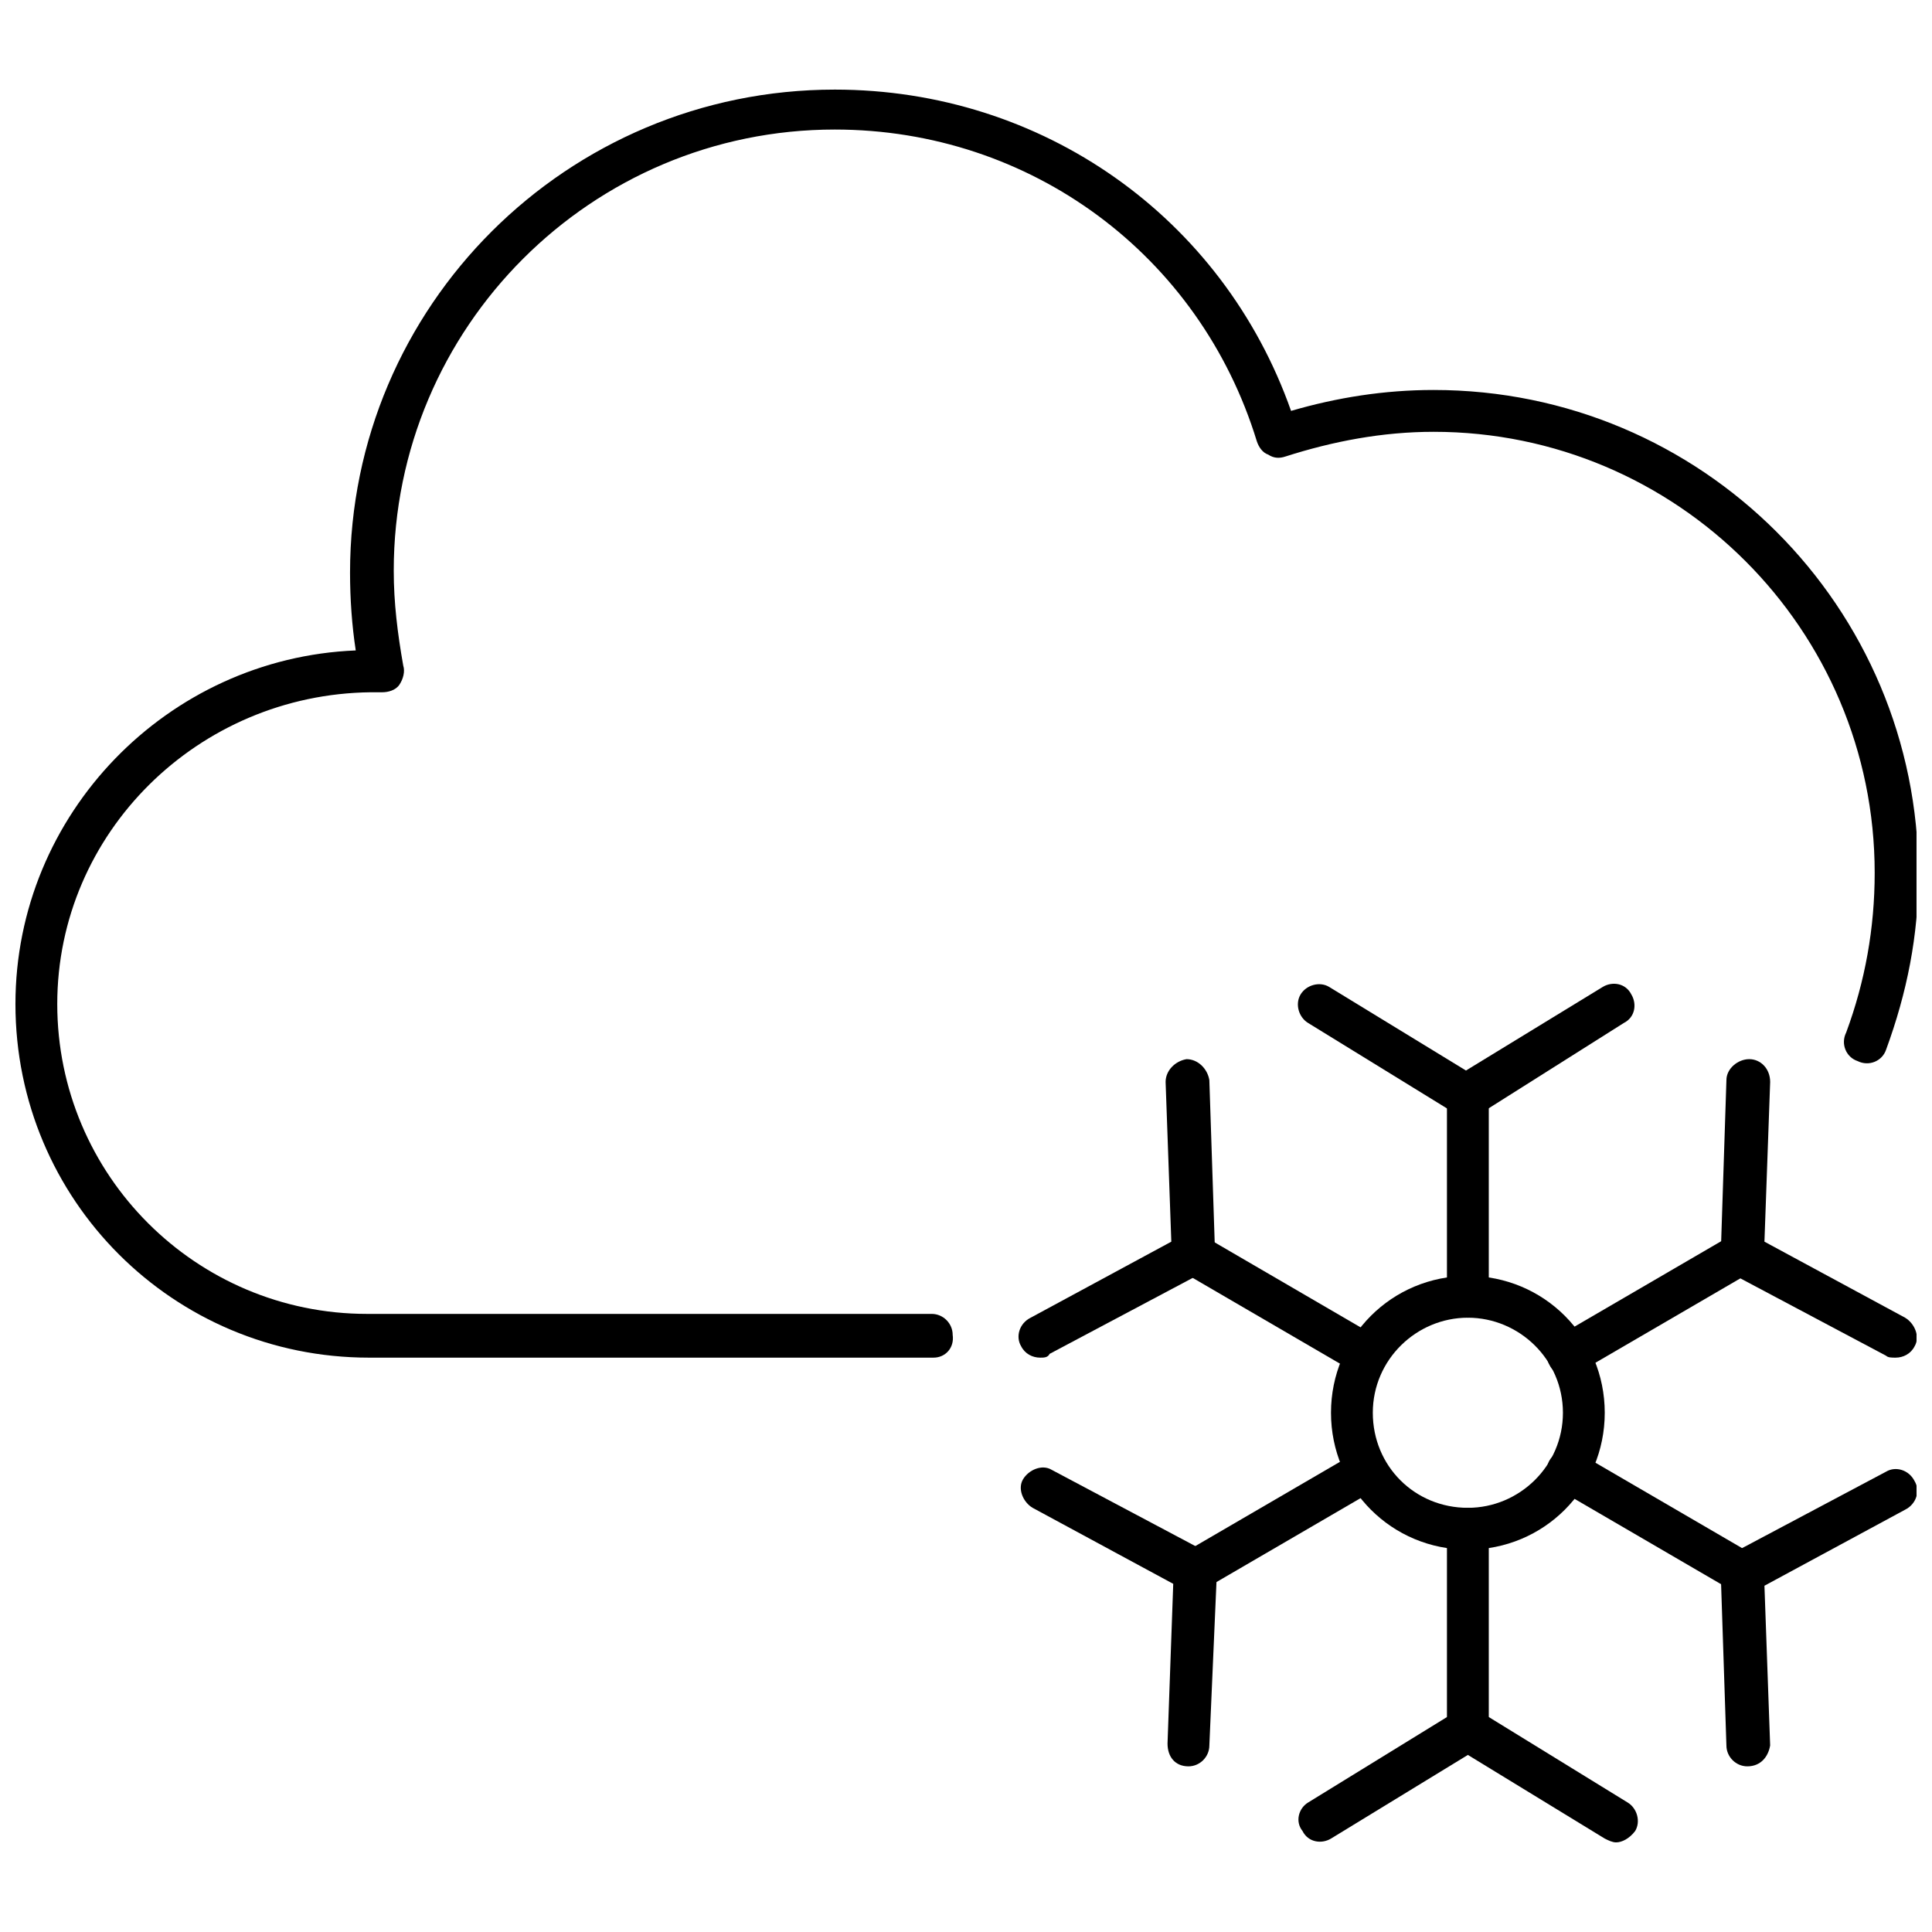
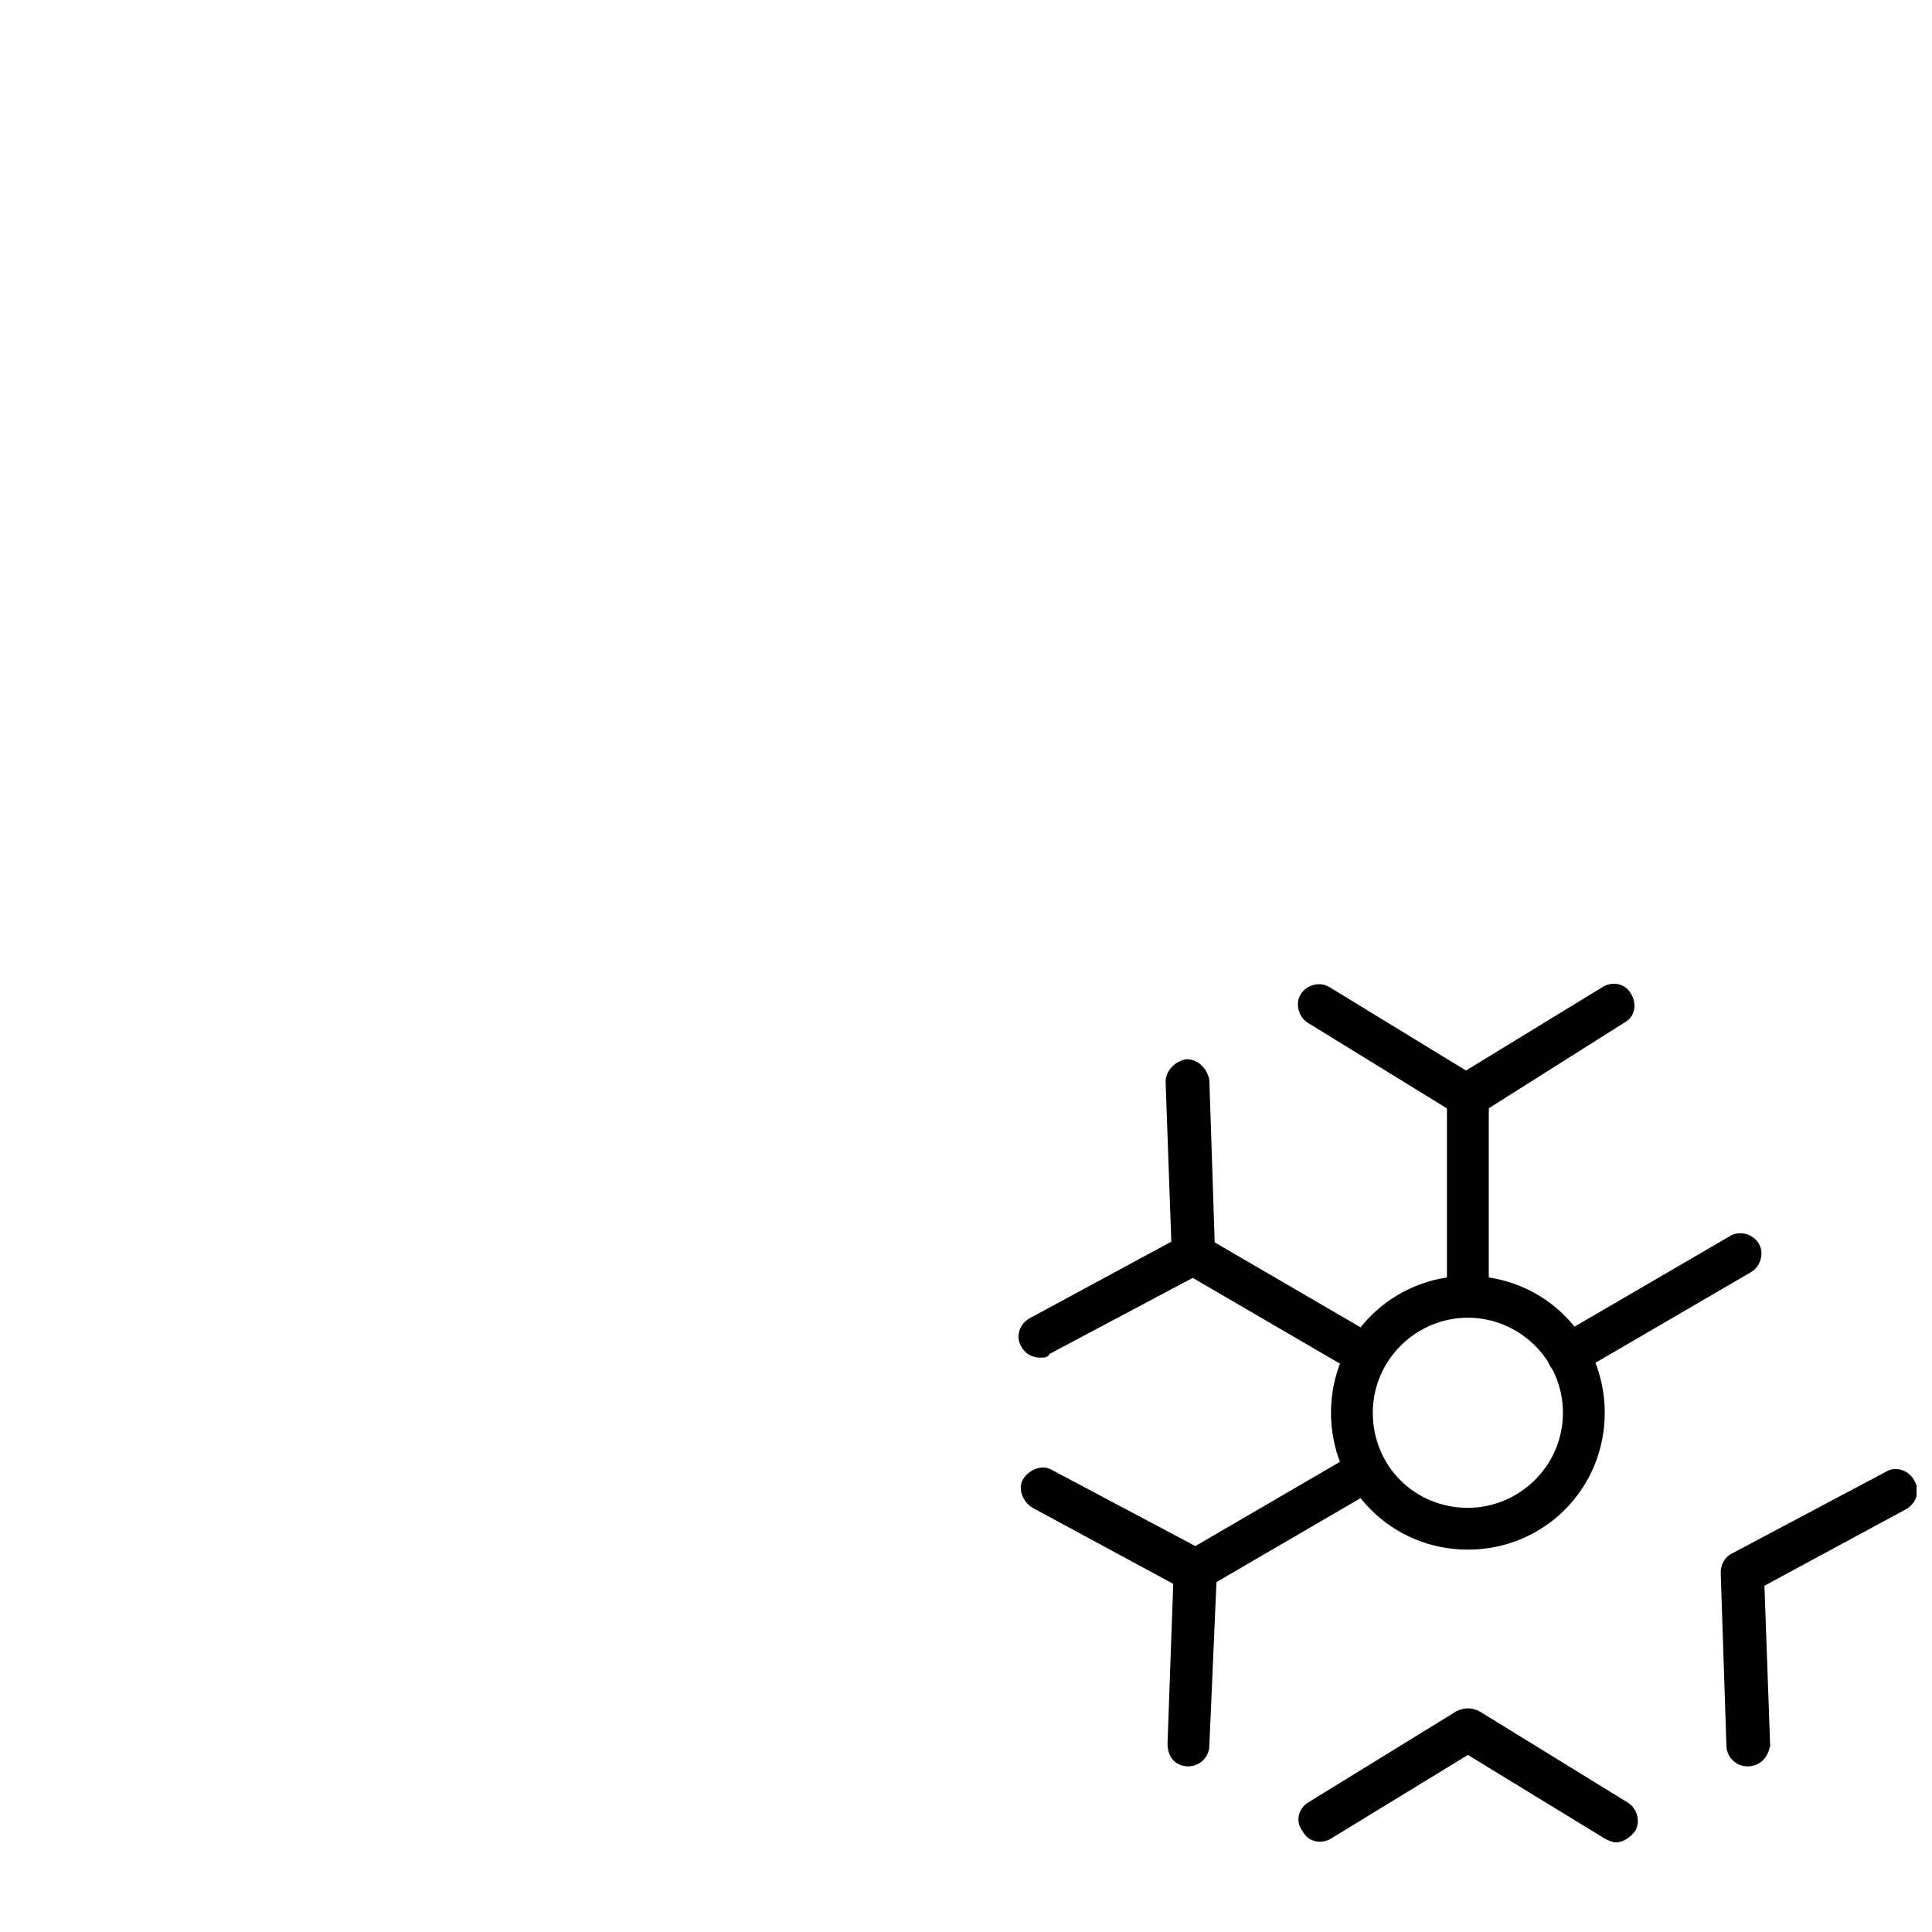
<svg xmlns="http://www.w3.org/2000/svg" width="800px" height="800px" version="1.1" viewBox="144 144 512 512">
  <defs>
    <clipPath id="c">
-       <path d="m148.09 167h503.81v337h-503.81z" />
-     </clipPath>
+       </clipPath>
    <clipPath id="b">
      <path d="m600 533h51.902v80h-51.902z" />
    </clipPath>
    <clipPath id="a">
-       <path d="m600 424h51.902v80h-51.902z" />
-     </clipPath>
+       </clipPath>
  </defs>
  <g clip-path="url(#c)">
    <path d="m391.43 503.79h-149.63c-51.891 0-93.707-41.816-93.707-93.711 0-50.383 40.305-91.691 90.184-93.707-1.008-6.551-1.512-13.602-1.512-20.656 0-70.535 57.434-127.97 128.47-127.97 54.914 0 102.78 33.754 120.91 85.145 12.09-3.527 24.688-5.543 37.785-5.543 71.039 0 128.47 57.434 128.47 128.47 0 16.121-3.023 31.234-8.566 46.352-1.008 3.023-4.535 4.535-7.559 3.023-3.023-1.008-4.535-4.535-3.023-7.559 5.039-13.602 7.559-27.711 7.559-42.32 0-64.488-52.395-116.88-116.88-116.88-13.602 0-26.703 2.519-39.297 6.551-1.512 0.504-3.023 0.504-4.535-0.504-1.512-0.504-2.519-2.016-3.023-3.527-15.113-49.375-59.953-82.625-111.85-82.625-64.488 0-116.88 52.395-116.88 116.88 0 8.566 1.008 16.625 2.519 25.191 0.504 1.512 0 3.527-1.008 5.039s-3.023 2.016-4.535 2.016h-1.512-1.512c-45.84 0.5-83.125 37.277-83.125 82.621s36.777 82.121 82.121 82.121h149.63c3.023 0 5.543 2.519 5.543 5.543 0.504 3.527-2.016 6.047-5.039 6.047z" />
  </g>
  <path d="m533 440.3c-1.008 0-2.016-0.504-3.023-1.008l-39.297-24.184c-2.519-1.512-3.527-5.039-2.016-7.559 1.512-2.519 5.039-3.527 7.559-2.016l36.273 22.168 36.273-22.168c2.519-1.512 6.047-1.008 7.559 2.016 1.512 2.519 1.008 6.047-2.016 7.559l-38.289 24.184c-1.008 0.504-2.016 1.008-3.023 1.008z" />
  <path d="m533 493.2c-3.023 0-5.543-2.519-5.543-5.543v-52.898c0-3.023 2.519-5.543 5.543-5.543 3.023 0 5.543 2.519 5.543 5.543v53.402c0 2.519-2.519 5.039-5.543 5.039z" />
  <path d="m419.65 503.79c-2.016 0-4.031-1.008-5.039-3.023-1.512-2.519-0.504-6.047 2.519-7.559l37.281-20.152-1.512-42.32c0-3.023 2.519-5.543 5.543-6.047 3.023 0 5.543 2.519 6.047 5.543l1.512 45.848c0 2.016-1.008 4.031-3.023 5.039l-40.809 21.664c-0.504 1.008-1.512 1.008-2.519 1.008z" />
  <path d="m506.3 508.82c-1.008 0-2.016 0-3.023-1.008l-45.848-26.703c-2.519-1.512-3.527-5.039-2.016-7.559 1.512-2.519 5.039-3.527 7.559-2.016l45.848 26.703c2.519 1.512 3.527 5.039 2.016 7.559-0.504 2.016-2.519 3.023-4.535 3.023z" />
  <path d="m458.95 612.1c-3.527 0-5.543-2.519-5.543-6.047l1.512-42.32-37.281-20.152c-2.519-1.512-4.031-5.039-2.519-7.559 1.512-2.519 5.039-4.031 7.559-2.519l40.809 21.664c2.016 1.008 3.023 3.023 3.023 5.039l-2.019 46.352c0 3.023-2.516 5.543-5.539 5.543z" />
  <path d="m460.46 566.25c-2.016 0-4.031-1.008-5.039-3.023-1.512-2.519-0.504-6.047 2.016-7.559l45.848-26.703c2.519-1.512 6.047-0.504 7.559 2.016 1.512 2.519 0.504 6.047-2.016 7.559l-45.848 26.703c-0.504 0.504-1.512 1.008-2.519 1.008z" />
  <path d="m572.3 632.25c-1.008 0-2.016-0.504-3.023-1.008l-36.273-22.168-36.273 22.168c-2.519 1.512-6.047 1.008-7.559-2.016-2.016-2.519-1.008-6.043 1.512-7.555l39.297-24.184c2.016-1.008 4.031-1.008 6.047 0l39.297 24.184c2.519 1.512 3.527 5.039 2.016 7.559-1.512 2.012-3.527 3.019-5.039 3.019z" />
-   <path d="m533 608.07c-3.023 0-5.543-2.519-5.543-5.543v-53.402c0-3.023 2.519-5.543 5.543-5.543 3.023 0 5.543 2.519 5.543 5.543v53.402c0 3.027-2.519 5.543-5.543 5.543z" />
  <g clip-path="url(#b)">
    <path d="m607.06 612.1c-3.023 0-5.543-2.519-5.543-5.543l-1.512-45.848c0-2.016 1.008-4.031 3.023-5.039l40.809-21.664c2.519-1.512 6.047-0.504 7.559 2.519 1.512 2.519 0.504 6.047-2.519 7.559l-37.281 20.152 1.512 42.32c-0.504 3.023-2.519 5.543-6.047 5.543z" />
  </g>
-   <path d="m605.55 566.25c-1.008 0-2.016 0-3.023-1.008l-45.848-26.703c-2.519-1.512-3.527-5.039-2.016-7.559s5.039-3.527 7.559-2.016l45.848 26.703c2.519 1.512 3.527 5.039 2.016 7.559-0.508 2.016-2.523 3.023-4.535 3.023z" />
  <g clip-path="url(#a)">
-     <path d="m646.36 503.79c-1.008 0-2.016 0-2.519-0.504l-40.809-21.664c-2.016-1.008-3.023-3.023-3.023-5.039l1.512-46.352c0-3.023 3.023-5.543 6.047-5.543 3.023 0 5.543 2.519 5.543 6.047l-1.516 42.32 37.281 20.152c2.519 1.512 4.031 5.039 2.519 7.559-1.008 2.016-3.023 3.023-5.035 3.023z" />
-   </g>
+     </g>
  <path d="m559.71 508.82c-2.016 0-4.031-1.008-5.039-3.023-1.512-2.519-0.504-6.047 2.016-7.559l45.848-26.703c2.519-1.512 6.047-0.504 7.559 2.016 1.512 2.519 0.504 6.047-2.016 7.559l-45.848 26.703c-0.504 0.504-1.512 1.008-2.519 1.008z" />
  <path d="m533 554.67c-20.152 0-36.273-16.121-36.273-36.273 0-20.152 16.121-36.273 36.273-36.273s36.273 16.121 36.273 36.273c0 20.152-16.121 36.273-36.273 36.273zm0-61.465c-13.602 0-25.191 11.082-25.191 25.191 0 14.105 11.082 25.191 25.191 25.191 13.602 0 25.191-11.082 25.191-25.191s-11.59-25.191-25.191-25.191z" />
</svg>